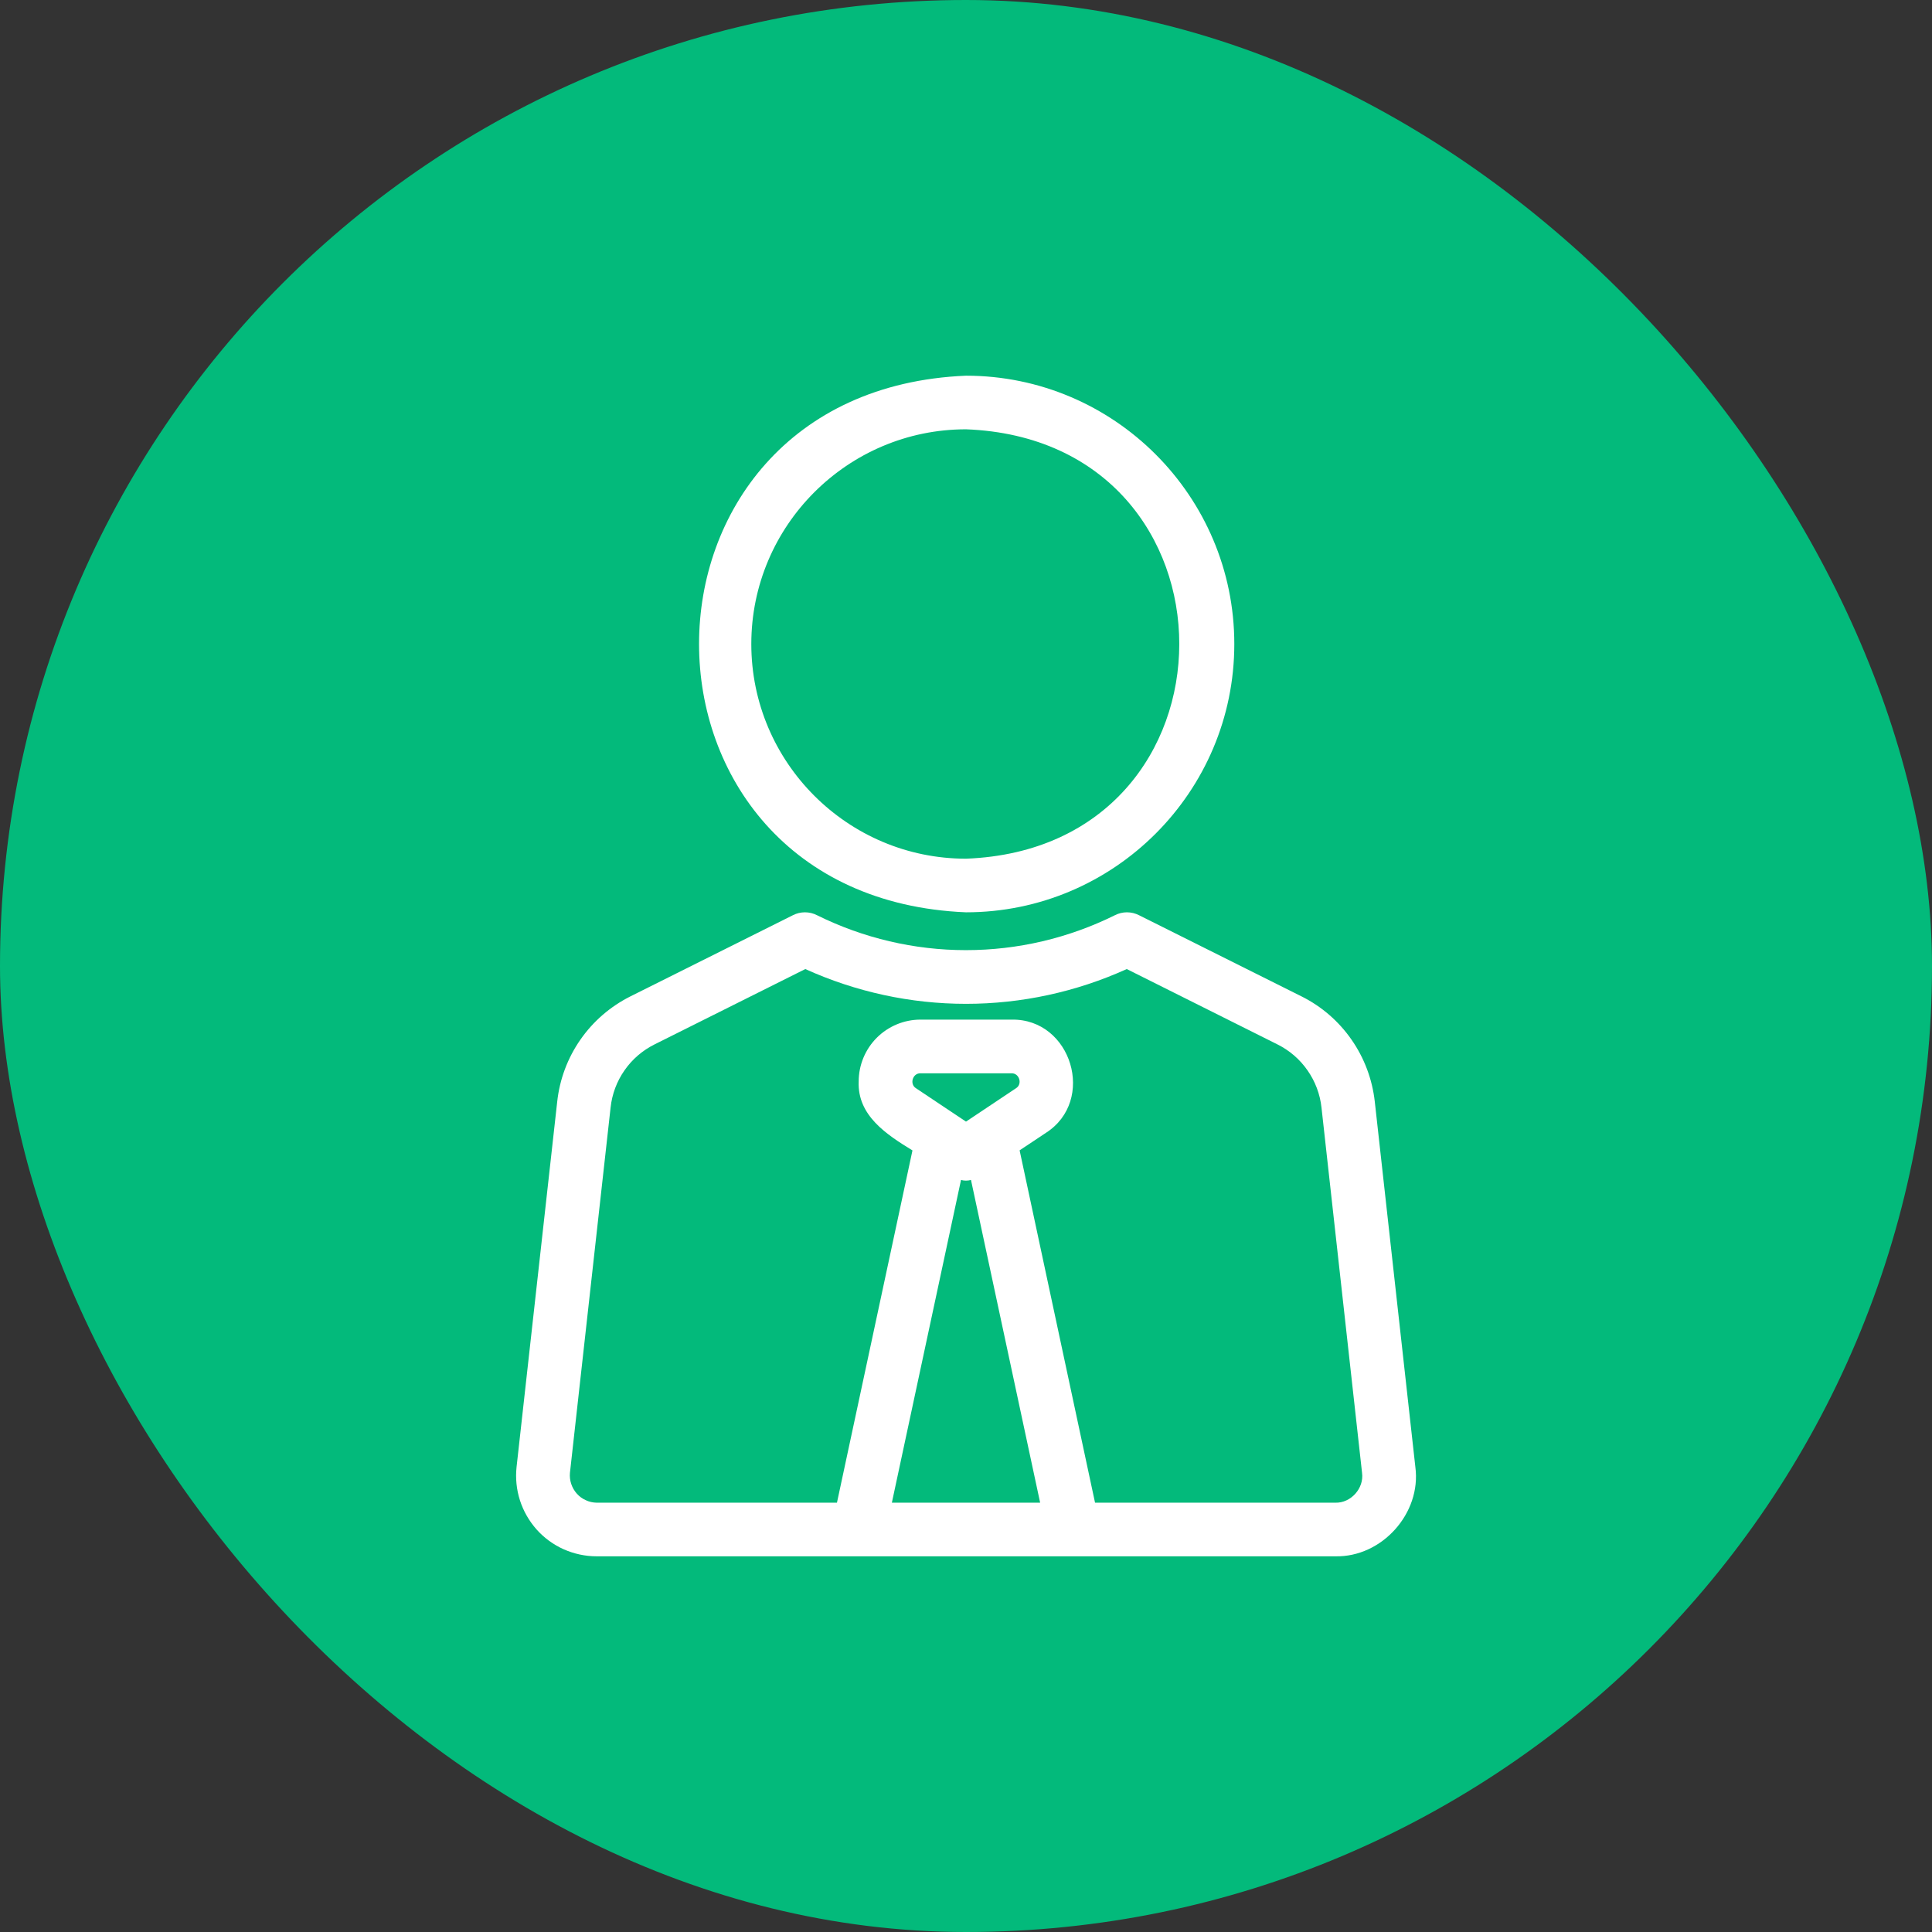
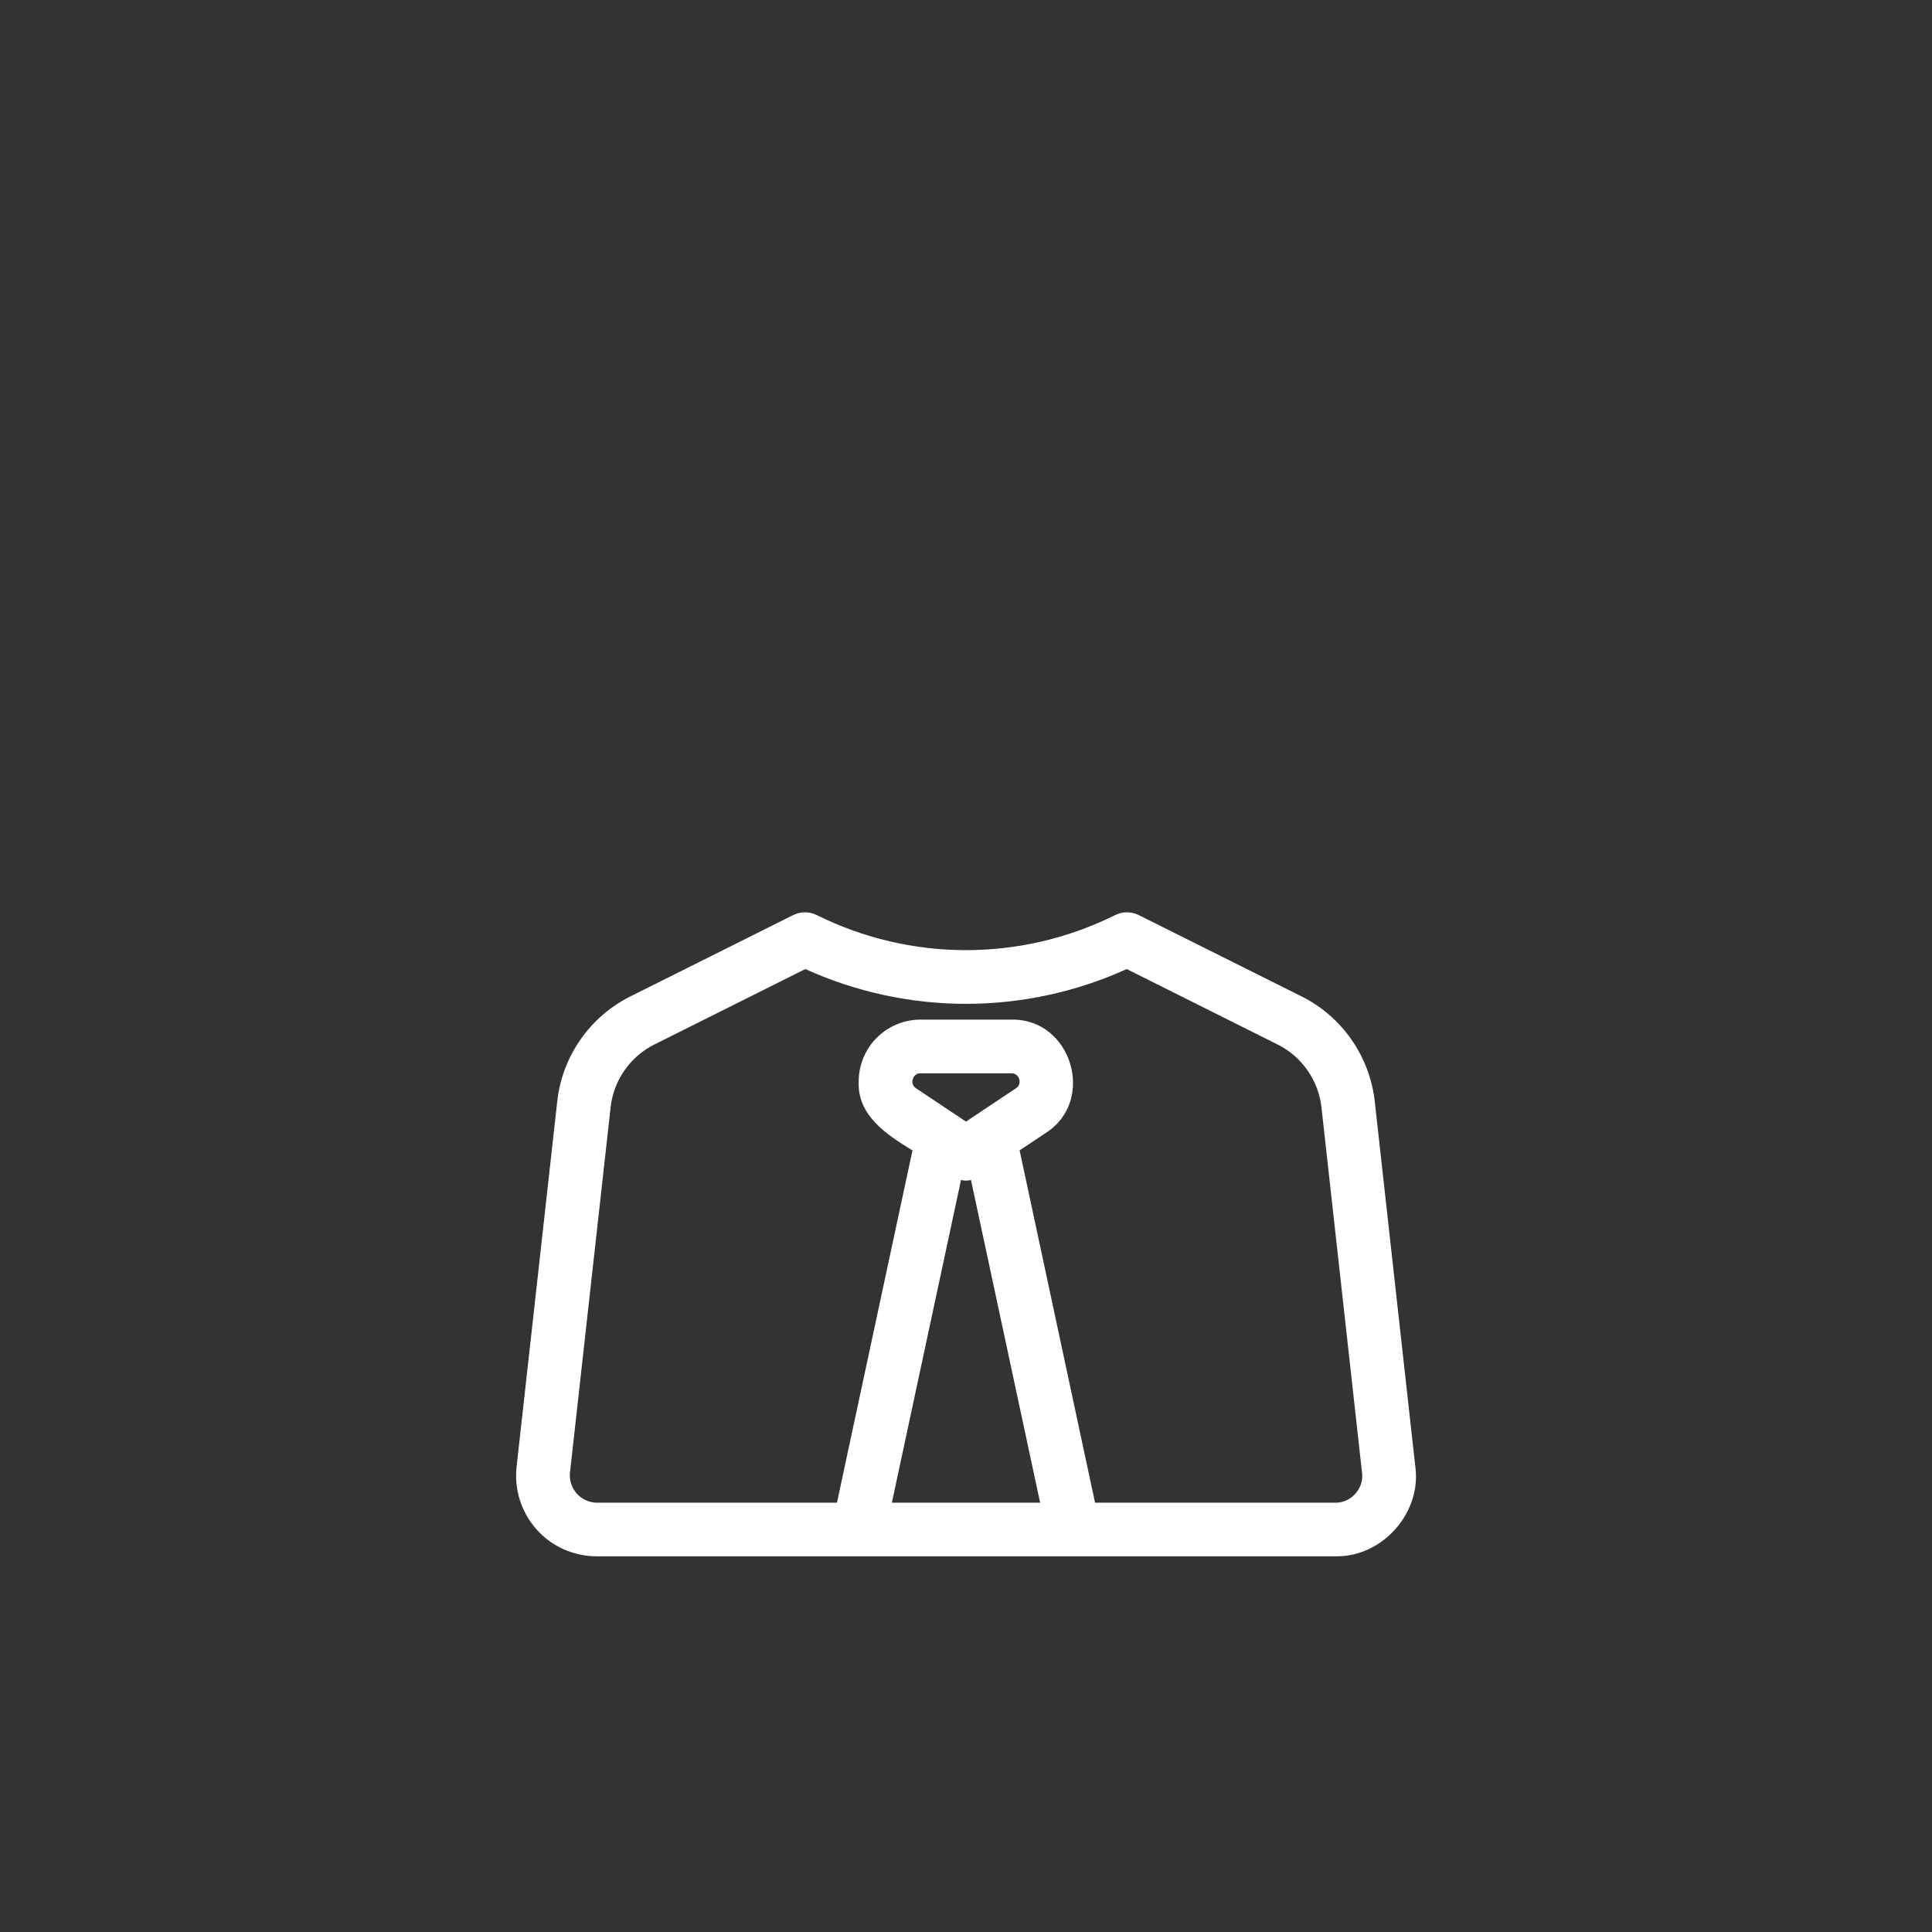
<svg xmlns="http://www.w3.org/2000/svg" width="24" height="24" viewBox="0 0 24 24" fill="none">
  <rect x="0" y="0" width="24" height="24" fill="#333333" stroke="none" />
-   <rect width="24" height="24" rx="12" fill="#03BA7B" />
-   <path d="M15.333 8C15.333 6.162 13.838 4.667 12 4.667C7.578 4.85 7.579 11.151 12 11.333C13.838 11.333 15.333 9.838 15.333 8ZM9.333 8C9.333 6.53 10.53 5.333 12 5.333C15.533 5.467 15.532 10.533 12 10.667C10.53 10.667 9.333 9.47 9.333 8Z" fill="white" />
  <path d="M6.922 13.684L6.417 18.223C6.402 18.363 6.416 18.504 6.459 18.638C6.502 18.772 6.573 18.895 6.666 19C6.76 19.105 6.875 19.189 7.003 19.246C7.132 19.303 7.271 19.333 7.411 19.333H16.588C17.167 19.346 17.659 18.797 17.582 18.223L17.078 13.684C17.047 13.408 16.948 13.143 16.789 12.915C16.63 12.686 16.416 12.501 16.167 12.377L14.149 11.369C14.102 11.345 14.051 11.333 13.999 11.333C13.948 11.333 13.897 11.345 13.85 11.369C13.275 11.654 12.642 11.803 11.999 11.803C11.357 11.803 10.724 11.654 10.149 11.369C10.102 11.345 10.051 11.333 9.999 11.333C9.948 11.333 9.897 11.345 9.85 11.369L7.832 12.377C7.583 12.502 7.369 12.686 7.21 12.915C7.051 13.143 6.952 13.408 6.922 13.684ZM11.079 18.667L11.938 14.658C11.978 14.669 12.021 14.669 12.062 14.658L12.921 18.667H11.079ZM11.434 13.333H12.566C12.663 13.33 12.704 13.467 12.622 13.518L12 13.933L11.378 13.518C11.296 13.467 11.337 13.33 11.434 13.333ZM8.131 12.974L10.004 12.038C10.631 12.322 11.312 12.47 12 12.47C12.689 12.47 13.37 12.322 13.997 12.038L15.869 12.974C16.018 13.048 16.147 13.159 16.242 13.296C16.338 13.433 16.398 13.592 16.416 13.758L16.92 18.297C16.946 18.488 16.782 18.672 16.589 18.667H13.603L12.666 14.29L12.992 14.073C13.619 13.673 13.312 12.653 12.567 12.666H11.435C11.232 12.666 11.036 12.747 10.892 12.891C10.748 13.035 10.667 13.231 10.667 13.434C10.649 13.859 11.016 14.095 11.335 14.291L10.397 18.667H7.412C7.365 18.666 7.319 18.656 7.277 18.636C7.234 18.617 7.196 18.589 7.165 18.554C7.134 18.519 7.111 18.479 7.096 18.434C7.081 18.39 7.076 18.343 7.08 18.297L7.585 13.758C7.603 13.592 7.662 13.433 7.758 13.296C7.853 13.159 7.982 13.048 8.131 12.974Z" fill="white" />
</svg>